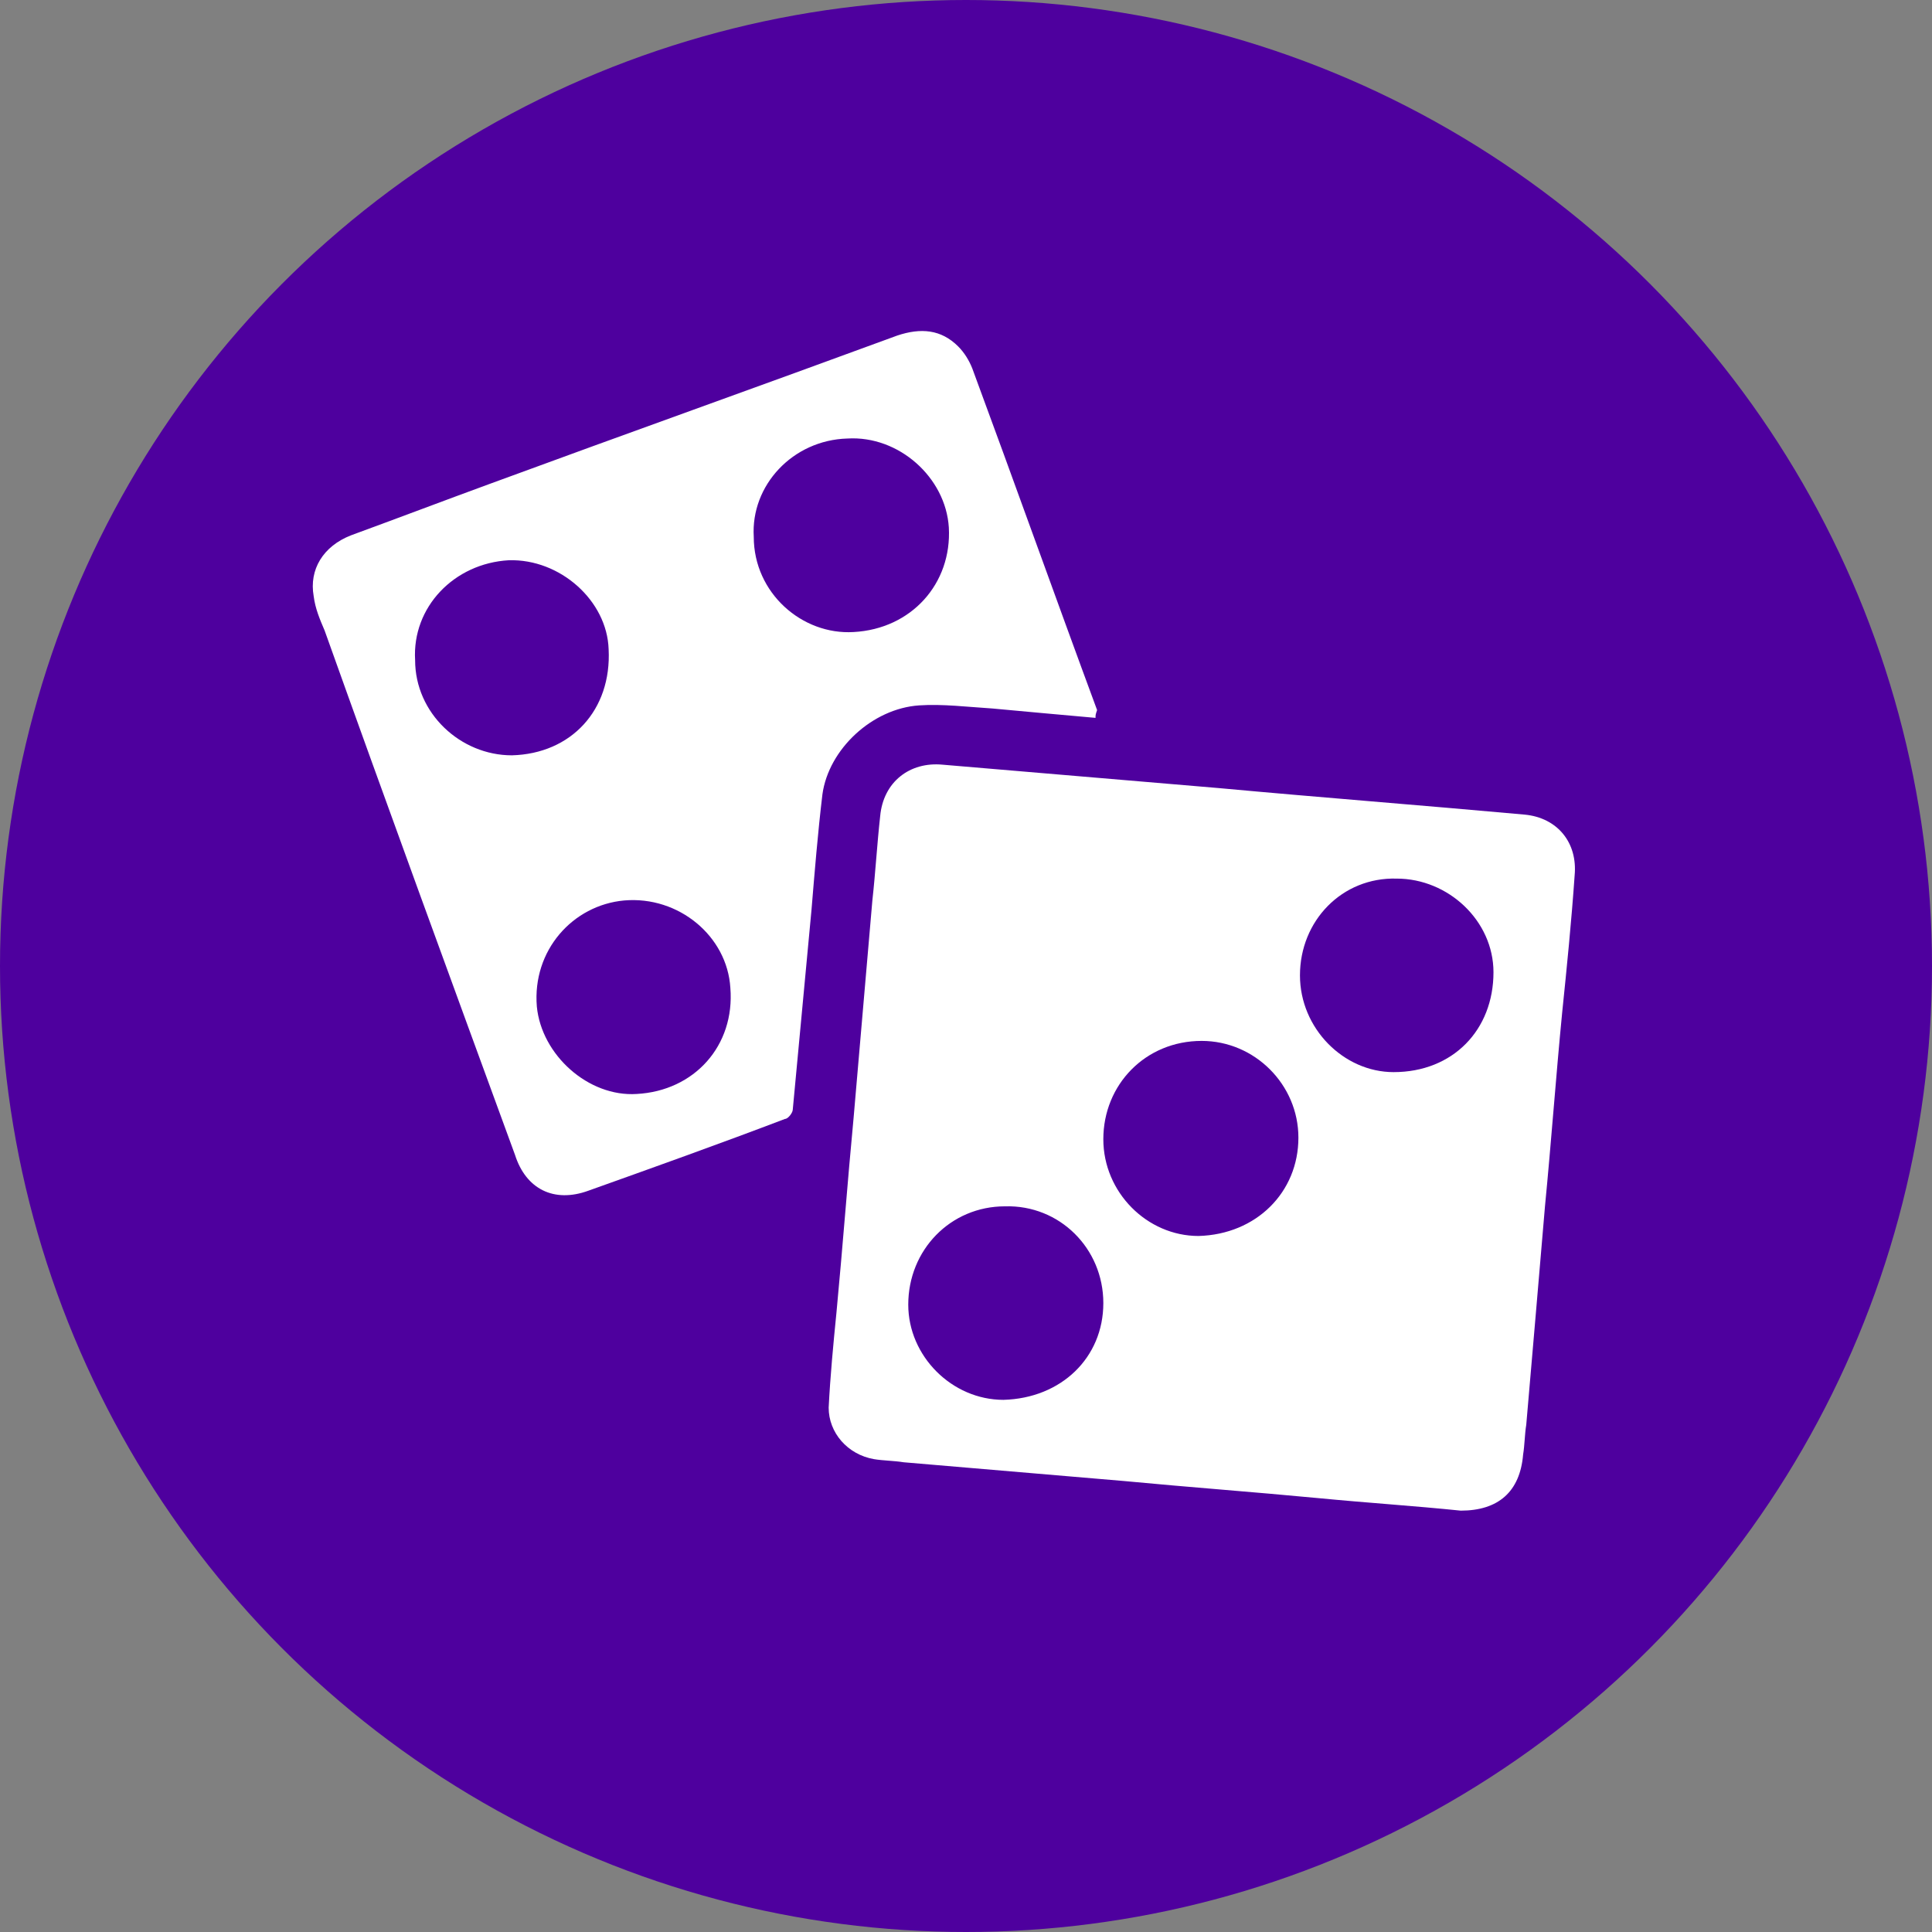
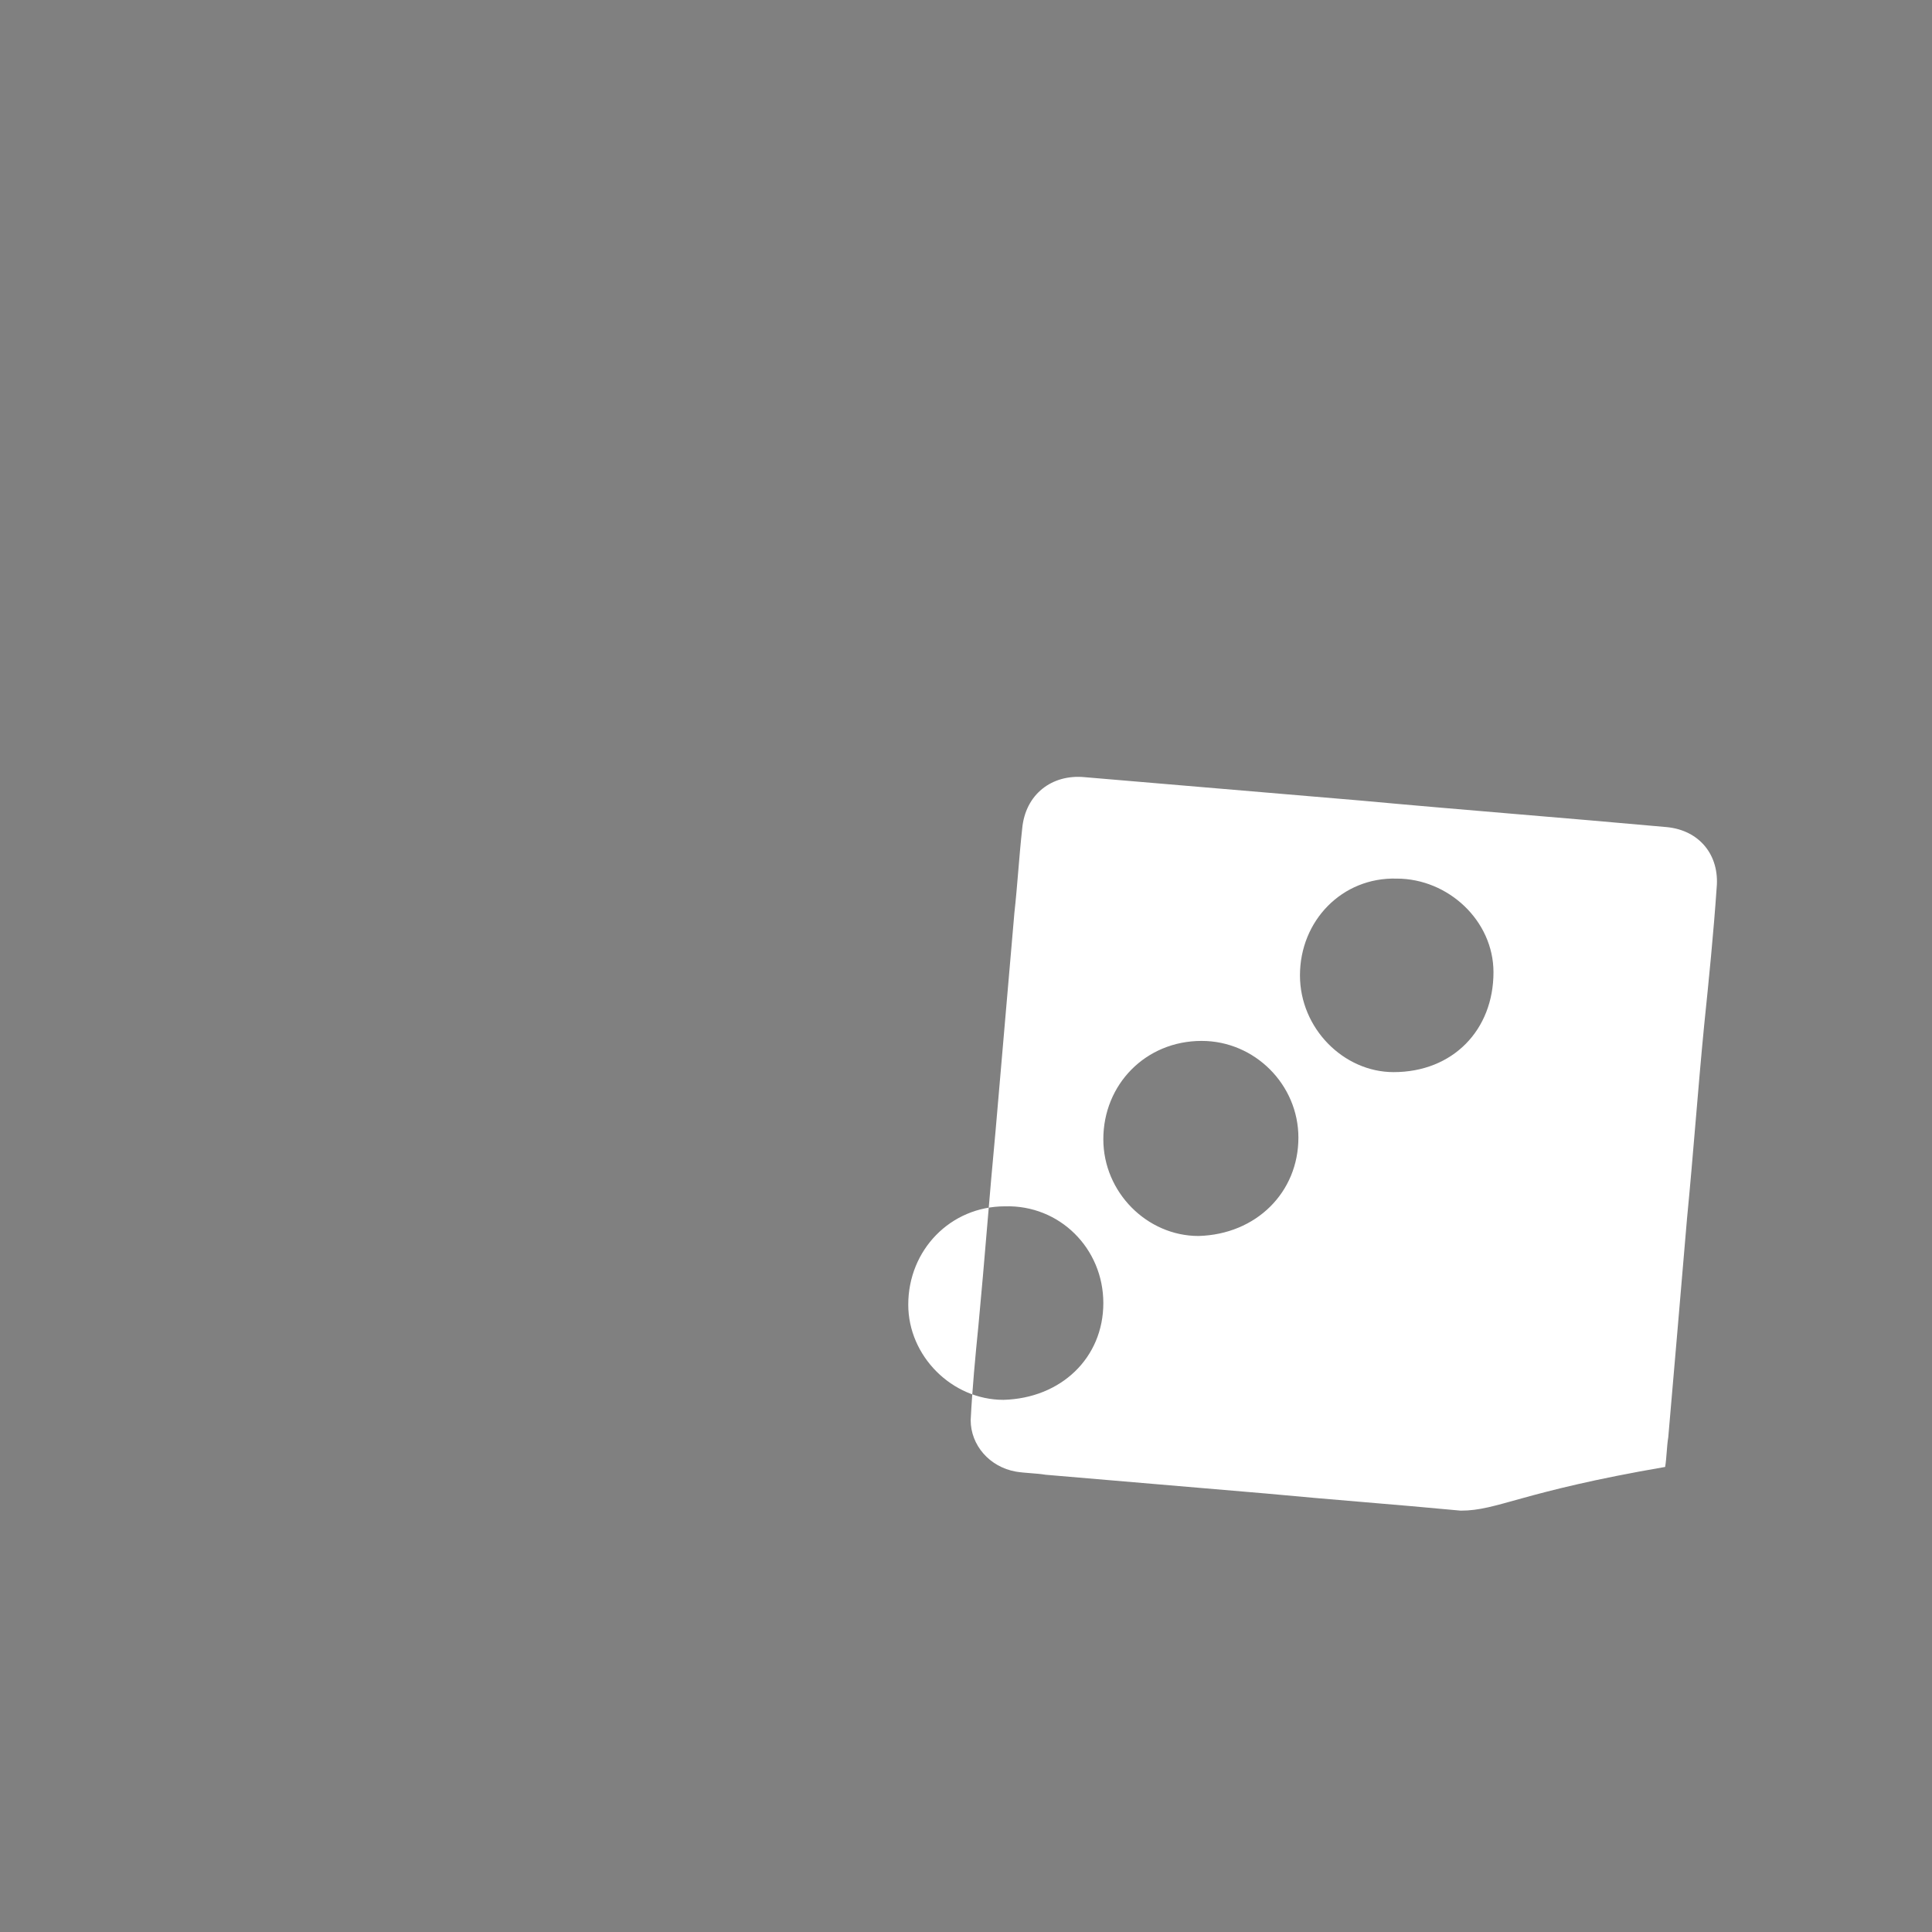
<svg xmlns="http://www.w3.org/2000/svg" version="1.1" id="Layer_2" x="0px" y="0px" viewBox="0 0 123.8 123.8" style="enable-background:new 0 0 123.8 123.8;" xml:space="preserve">
  <rect x="0" y="0" width="123.8" height="123.8" fill="#808080" stroke="none" />
  <style type="text/css">
	.st0{fill:#4E009E;}
	.st1{fill:#FFFFFF;}
</style>
  <g id="Layer_1-2">
    <g>
-       <circle class="st0" cx="61.9" cy="61.9" r="61.9" />
      <g>
-         <path class="st1" d="M93.6,96.8c-2.9-0.3-6-0.5-9.1-0.8c-4.2-0.4-8.3-0.7-12.5-1.1c-4.7-0.4-9.4-0.8-14.1-1.2     c-0.6-0.1-1.3-0.1-1.9-0.2c-1.7-0.3-2.9-1.7-2.9-3.3c0.1-2,0.3-4.1,0.5-6.1c0.4-4.2,0.7-8.3,1.1-12.5c0.4-4.6,0.8-9.3,1.2-13.9     c0.2-1.8,0.3-3.6,0.5-5.4c0.2-2.2,1.9-3.5,4-3.3c5.9,0.5,11.8,1,17.7,1.5c6.5,0.6,13,1.1,19.6,1.7c2.1,0.2,3.4,1.8,3.2,3.9     c-0.2,2.9-0.5,5.9-0.8,8.8c-0.4,4.1-0.7,8.3-1.1,12.4c-0.4,4.7-0.8,9.4-1.2,14c-0.1,0.6-0.1,1.3-0.2,1.9     C97.4,95.6,96,96.8,93.6,96.8L93.6,96.8z M83.3,62.5c0,3.4,2.8,6.2,6,6.2c3.8,0,6.4-2.7,6.4-6.4c0-3.3-2.9-6-6.2-6     C86,56.2,83.3,59,83.3,62.5z M70.7,83.5c0-3.5-2.8-6.3-6.3-6.2c-3.5,0-6.2,2.8-6.2,6.3c0,3.3,2.8,6.1,6.1,6.1     C68,89.6,70.7,87,70.7,83.5L70.7,83.5z M83.2,72.9c0-3.4-2.8-6.2-6.2-6.2c-3.6,0-6.3,2.8-6.3,6.3c0,3.4,2.8,6.2,6.1,6.2     C80.5,79.1,83.2,76.4,83.2,72.9z" />
-         <path class="st1" d="M70.2,46c-2.3-0.2-4.4-0.4-6.6-0.6c-1.6-0.1-3.2-0.3-4.7-0.2c-3,0.2-5.8,2.8-6.2,5.7c-0.3,2.5-0.5,5-0.7,7.4     c-0.4,4.3-0.8,8.5-1.2,12.8c0,0.2-0.3,0.6-0.5,0.6c-4.2,1.6-8.4,3.1-12.6,4.6c-2.2,0.8-4-0.1-4.7-2.3     c-4.1-11.2-8.2-22.4-12.2-33.6c-0.3-0.7-0.6-1.4-0.7-2.2c-0.3-1.7,0.6-3.2,2.4-3.9c3-1.1,5.9-2.2,8.9-3.3     c8.7-3.2,17.4-6.3,26.1-9.5c1.5-0.5,2.8-0.4,3.9,0.7c0.4,0.4,0.7,0.9,0.9,1.4c2.7,7.3,5.3,14.6,8,21.9     C70.2,45.8,70.2,45.8,70.2,46L70.2,46z M48.3,34.4c0,3.6,3.1,6.3,6.4,6.1c3.7-0.2,6.3-3.1,6.1-6.7c-0.2-3.2-3.2-5.9-6.5-5.7     C50.8,28.2,48.1,31.1,48.3,34.4L48.3,34.4z M26.6,42.3c0,3.4,2.9,6.1,6.2,6.1c3.8-0.1,6.4-2.9,6.2-6.8c-0.1-3.1-3.1-5.8-6.4-5.7     C29.1,36.1,26.4,38.9,26.6,42.3z M40.8,70.1c3.7-0.2,6.3-3.1,6-6.8c-0.2-3.3-3.3-5.9-6.8-5.6c-3.3,0.3-5.9,3.2-5.6,6.8     C34.7,67.6,37.7,70.3,40.8,70.1z" />
+         <path class="st1" d="M93.6,96.8c-4.2-0.4-8.3-0.7-12.5-1.1c-4.7-0.4-9.4-0.8-14.1-1.2     c-0.6-0.1-1.3-0.1-1.9-0.2c-1.7-0.3-2.9-1.7-2.9-3.3c0.1-2,0.3-4.1,0.5-6.1c0.4-4.2,0.7-8.3,1.1-12.5c0.4-4.6,0.8-9.3,1.2-13.9     c0.2-1.8,0.3-3.6,0.5-5.4c0.2-2.2,1.9-3.5,4-3.3c5.9,0.5,11.8,1,17.7,1.5c6.5,0.6,13,1.1,19.6,1.7c2.1,0.2,3.4,1.8,3.2,3.9     c-0.2,2.9-0.5,5.9-0.8,8.8c-0.4,4.1-0.7,8.3-1.1,12.4c-0.4,4.7-0.8,9.4-1.2,14c-0.1,0.6-0.1,1.3-0.2,1.9     C97.4,95.6,96,96.8,93.6,96.8L93.6,96.8z M83.3,62.5c0,3.4,2.8,6.2,6,6.2c3.8,0,6.4-2.7,6.4-6.4c0-3.3-2.9-6-6.2-6     C86,56.2,83.3,59,83.3,62.5z M70.7,83.5c0-3.5-2.8-6.3-6.3-6.2c-3.5,0-6.2,2.8-6.2,6.3c0,3.3,2.8,6.1,6.1,6.1     C68,89.6,70.7,87,70.7,83.5L70.7,83.5z M83.2,72.9c0-3.4-2.8-6.2-6.2-6.2c-3.6,0-6.3,2.8-6.3,6.3c0,3.4,2.8,6.2,6.1,6.2     C80.5,79.1,83.2,76.4,83.2,72.9z" />
      </g>
    </g>
  </g>
</svg>